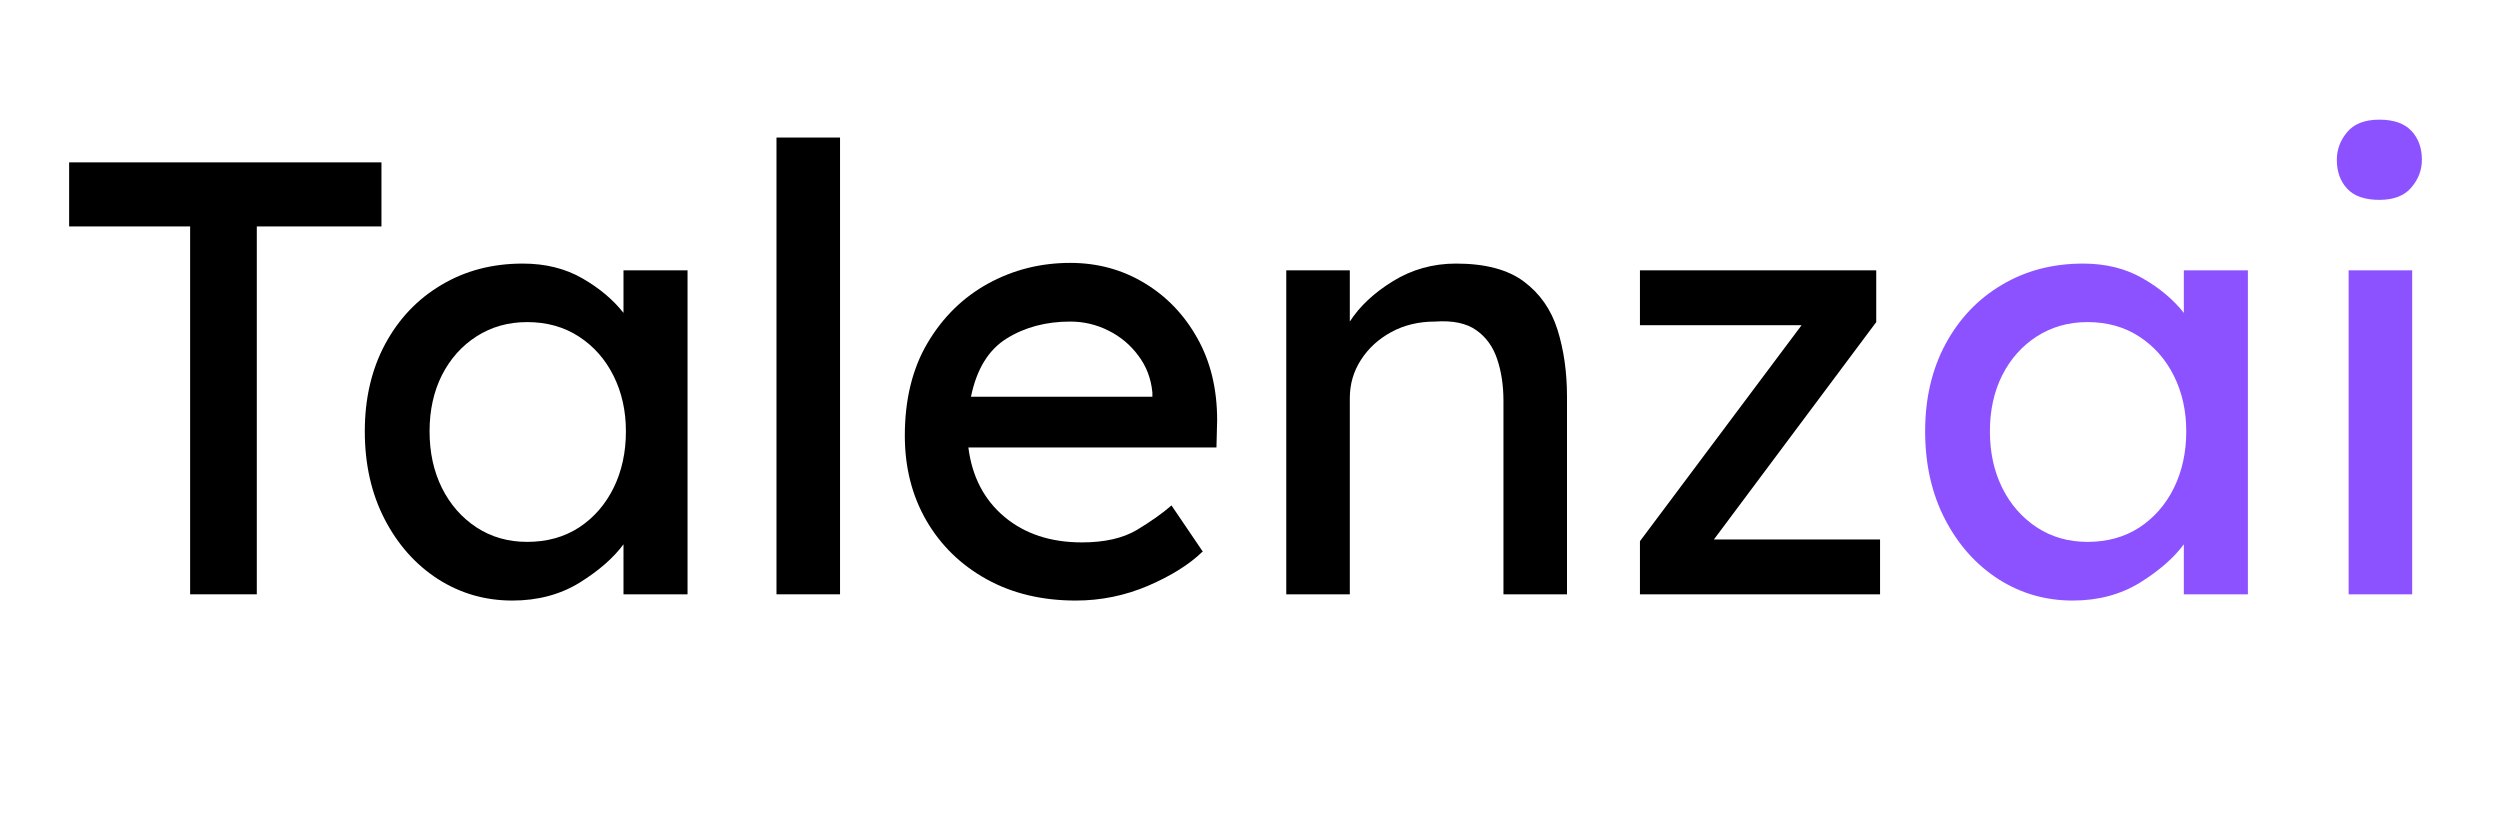
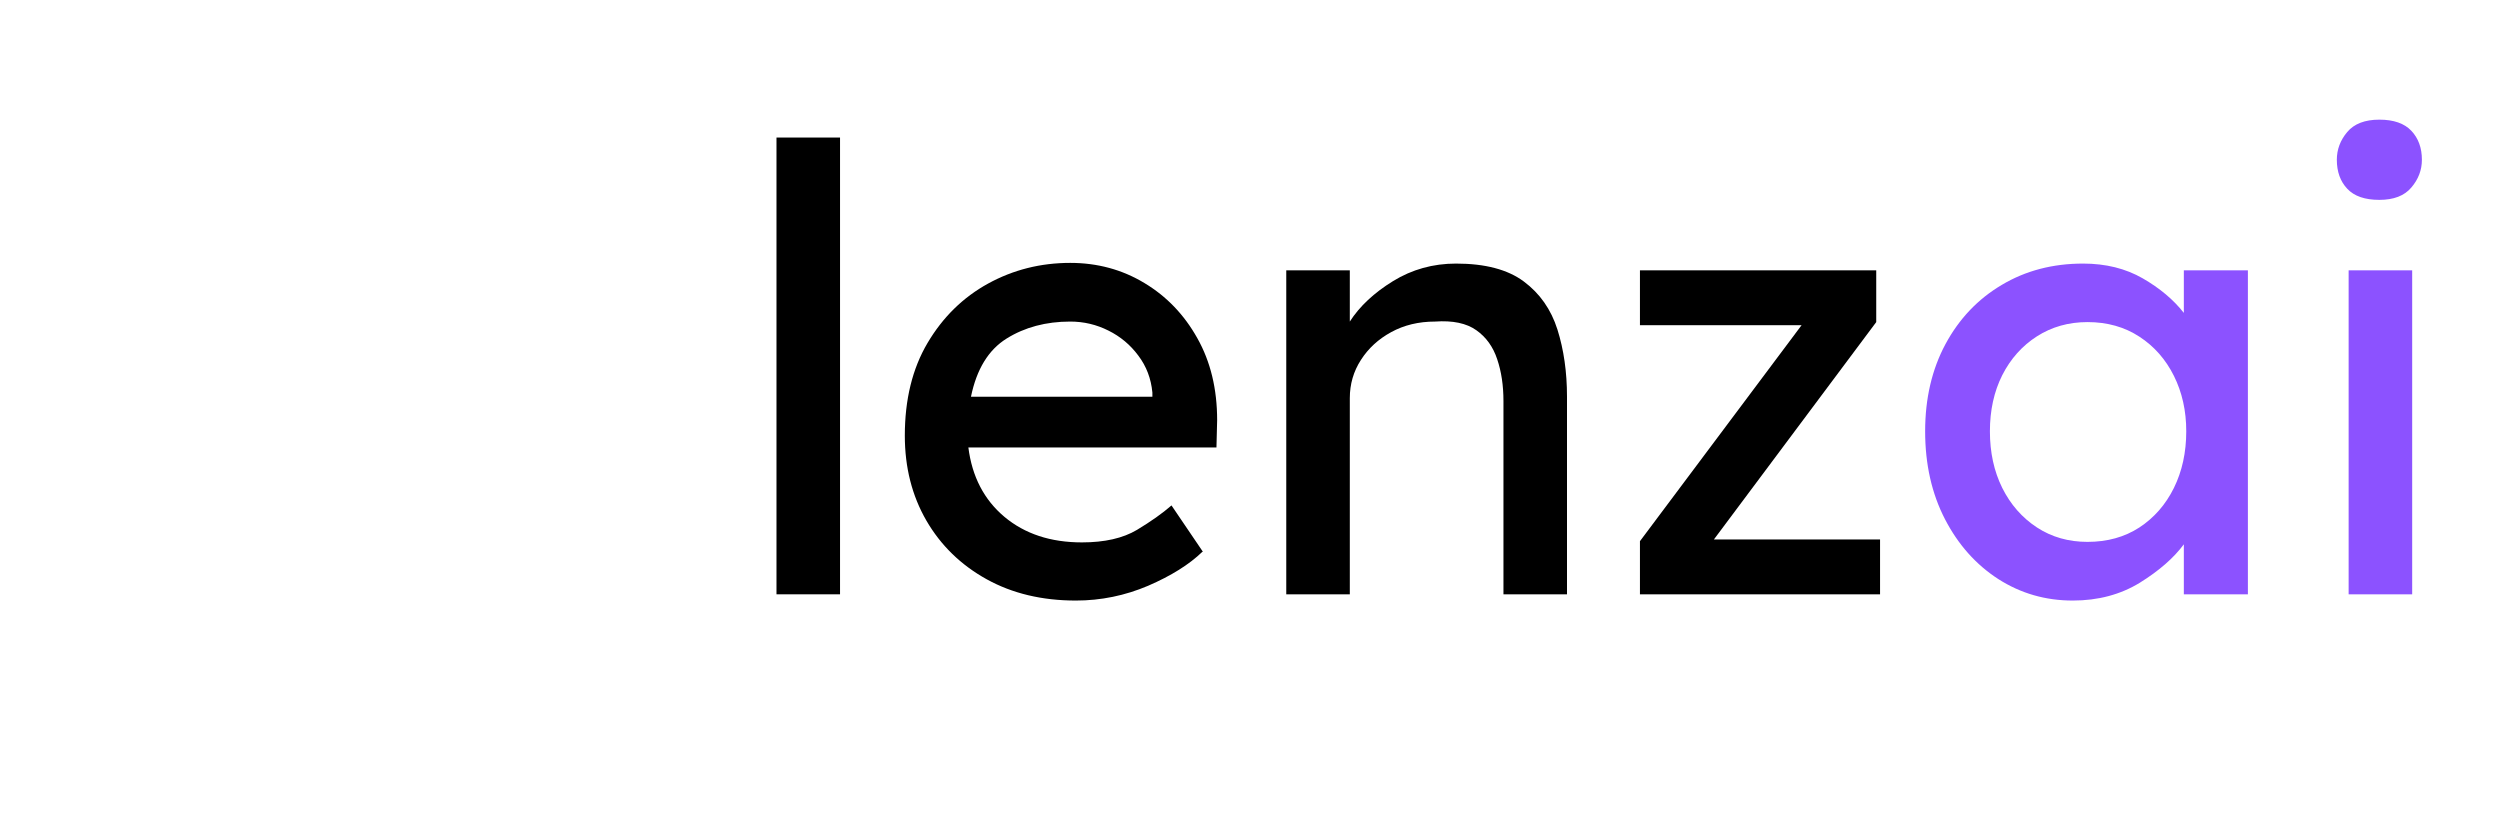
<svg xmlns="http://www.w3.org/2000/svg" width="300" zoomAndPan="magnify" viewBox="0 0 224.88 75" height="100" preserveAspectRatio="xMidYMid meet" version="1.0">
  <defs>
    <g />
  </defs>
  <g fill="#000000" fill-opacity="1">
    <g transform="translate(4.224, 53.488)">
      <g>
-         <path d="M 12.828 0 L 12.828 -33.109 L 1.938 -33.109 L 1.938 -38.875 L 30.047 -38.875 L 30.047 -33.109 L 18.828 -33.109 L 18.828 0 Z M 12.828 0 " />
-       </g>
+         </g>
    </g>
  </g>
  <g fill="#000000" fill-opacity="1">
    <g transform="translate(30.663, 53.488)">
      <g>
-         <path d="M 31.156 -29.156 L 31.156 0 L 25.391 0 L 25.391 -4.5 C 24.492 -3.281 23.176 -2.129 21.438 -1.047 C 19.695 0.023 17.68 0.562 15.391 0.562 C 12.941 0.562 10.707 -0.082 8.688 -1.375 C 6.676 -2.676 5.078 -4.473 3.891 -6.766 C 2.703 -9.066 2.109 -11.703 2.109 -14.672 C 2.109 -17.629 2.719 -20.242 3.938 -22.516 C 5.164 -24.797 6.852 -26.57 9 -27.844 C 11.145 -29.125 13.586 -29.766 16.328 -29.766 C 18.367 -29.766 20.156 -29.32 21.688 -28.438 C 23.227 -27.551 24.461 -26.516 25.391 -25.328 L 25.391 -29.156 Z M 16.719 -4.719 C 18.5 -4.719 20.055 -5.148 21.391 -6.016 C 22.723 -6.891 23.758 -8.078 24.5 -9.578 C 25.238 -11.078 25.609 -12.773 25.609 -14.672 C 25.609 -16.516 25.238 -18.176 24.5 -19.656 C 23.758 -21.145 22.723 -22.32 21.391 -23.188 C 20.055 -24.062 18.5 -24.5 16.719 -24.5 C 15.02 -24.5 13.504 -24.07 12.172 -23.219 C 10.836 -22.363 9.797 -21.195 9.047 -19.719 C 8.305 -18.238 7.938 -16.555 7.938 -14.672 C 7.938 -12.773 8.305 -11.078 9.047 -9.578 C 9.797 -8.078 10.836 -6.891 12.172 -6.016 C 13.504 -5.148 15.02 -4.719 16.719 -4.719 Z M 16.719 -4.719 " />
-       </g>
+         </g>
    </g>
  </g>
  <g fill="#000000" fill-opacity="1">
    <g transform="translate(65.824, 53.488)">
      <g>
-         <path d="M 4 0 L 4 -41.109 L 9.719 -41.109 L 9.719 0 Z M 4 0 " />
+         <path d="M 4 0 L 4 -41.109 L 9.719 -41.109 L 9.719 0 Z " />
      </g>
    </g>
  </g>
  <g fill="#000000" fill-opacity="1">
    <g transform="translate(79.155, 53.488)">
      <g>
        <path d="M 29.047 -3.828 L 29 -3.828 C 27.812 -2.68 26.18 -1.66 24.109 -0.766 C 22.035 0.117 19.867 0.562 17.609 0.562 C 14.566 0.562 11.891 -0.078 9.578 -1.359 C 7.266 -2.641 5.457 -4.398 4.156 -6.641 C 2.863 -8.879 2.219 -11.426 2.219 -14.281 C 2.219 -17.531 2.898 -20.312 4.266 -22.625 C 5.641 -24.945 7.457 -26.727 9.719 -27.969 C 11.977 -29.207 14.441 -29.828 17.109 -29.828 C 19.555 -29.828 21.781 -29.223 23.781 -28.016 C 25.781 -26.816 27.367 -25.16 28.547 -23.047 C 29.734 -20.941 30.328 -18.484 30.328 -15.672 L 30.266 -13.219 L 7.938 -13.219 C 8.27 -10.594 9.352 -8.508 11.188 -6.969 C 13.02 -5.438 15.344 -4.672 18.156 -4.672 C 20.195 -4.672 21.848 -5.047 23.109 -5.797 C 24.367 -6.555 25.406 -7.289 26.219 -8 Z M 17.109 -24.547 C 14.922 -24.547 13.008 -24.035 11.375 -23.016 C 9.75 -22.004 8.68 -20.258 8.172 -17.781 L 24.5 -17.781 L 24.5 -18.156 C 24.383 -19.414 23.961 -20.523 23.234 -21.484 C 22.516 -22.453 21.617 -23.203 20.547 -23.734 C 19.473 -24.273 18.328 -24.547 17.109 -24.547 Z M 17.109 -24.547 " />
      </g>
    </g>
  </g>
  <g fill="#000000" fill-opacity="1">
    <g transform="translate(111.704, 53.488)">
      <g>
        <path d="M 19.281 -29.766 C 21.906 -29.766 23.938 -29.227 25.375 -28.156 C 26.82 -27.082 27.832 -25.641 28.406 -23.828 C 28.977 -22.016 29.266 -20 29.266 -17.781 L 29.266 0 L 23.547 0 L 23.547 -17.391 C 23.547 -18.797 23.359 -20.051 22.984 -21.156 C 22.617 -22.27 21.992 -23.141 21.109 -23.766 C 20.223 -24.398 18.984 -24.66 17.391 -24.547 C 15.91 -24.547 14.594 -24.227 13.438 -23.594 C 12.289 -22.969 11.383 -22.133 10.719 -21.094 C 10.051 -20.062 9.719 -18.914 9.719 -17.656 L 9.719 0 L 4 0 L 4 -29.156 L 9.719 -29.156 L 9.719 -24.547 C 10.602 -25.922 11.898 -27.133 13.609 -28.188 C 15.316 -29.238 17.207 -29.766 19.281 -29.766 Z M 19.281 -29.766 " />
      </g>
    </g>
  </g>
  <g fill="#000000" fill-opacity="1">
    <g transform="translate(144.754, 53.488)">
      <g>
        <path d="M 24.391 -4.938 L 24.391 0 L 2.781 0 L 2.781 -4.781 L 17.328 -24.219 L 2.781 -24.219 L 2.781 -29.156 L 24.047 -29.156 L 24.047 -24.5 L 9.438 -4.938 Z M 24.391 -4.938 " />
      </g>
    </g>
  </g>
  <g fill="#8c52ff" fill-opacity="1">
    <g transform="translate(171.094, 53.488)">
      <g>
        <path d="M 31.156 -29.156 L 31.156 0 L 25.391 0 L 25.391 -4.5 C 24.492 -3.281 23.176 -2.129 21.438 -1.047 C 19.695 0.023 17.68 0.562 15.391 0.562 C 12.941 0.562 10.707 -0.082 8.688 -1.375 C 6.676 -2.676 5.078 -4.473 3.891 -6.766 C 2.703 -9.066 2.109 -11.703 2.109 -14.672 C 2.109 -17.629 2.719 -20.242 3.938 -22.516 C 5.164 -24.797 6.852 -26.57 9 -27.844 C 11.145 -29.125 13.586 -29.766 16.328 -29.766 C 18.367 -29.766 20.156 -29.32 21.688 -28.438 C 23.227 -27.551 24.461 -26.516 25.391 -25.328 L 25.391 -29.156 Z M 16.719 -4.719 C 18.5 -4.719 20.055 -5.148 21.391 -6.016 C 22.723 -6.891 23.758 -8.078 24.5 -9.578 C 25.238 -11.078 25.609 -12.773 25.609 -14.672 C 25.609 -16.516 25.238 -18.176 24.5 -19.656 C 23.758 -21.145 22.723 -22.32 21.391 -23.188 C 20.055 -24.062 18.5 -24.5 16.719 -24.5 C 15.02 -24.5 13.504 -24.07 12.172 -23.219 C 10.836 -22.363 9.797 -21.195 9.047 -19.719 C 8.305 -18.238 7.938 -16.555 7.938 -14.672 C 7.938 -12.773 8.305 -11.078 9.047 -9.578 C 9.797 -8.078 10.836 -6.891 12.172 -6.016 C 13.504 -5.148 15.02 -4.719 16.719 -4.719 Z M 16.719 -4.719 " />
      </g>
    </g>
  </g>
  <g fill="#8c52ff" fill-opacity="1">
    <g transform="translate(206.255, 53.488)">
      <g>
        <path d="M 7.828 -35.5 C 6.523 -35.5 5.562 -35.832 4.938 -36.5 C 4.312 -37.164 4 -38.035 4 -39.109 C 4 -40.035 4.312 -40.867 4.938 -41.609 C 5.562 -42.348 6.523 -42.719 7.828 -42.719 C 9.117 -42.719 10.078 -42.383 10.703 -41.719 C 11.336 -41.051 11.656 -40.18 11.656 -39.109 C 11.656 -38.18 11.336 -37.348 10.703 -36.609 C 10.078 -35.867 9.117 -35.5 7.828 -35.5 Z M 10.781 0 L 5.062 0 L 5.062 -29.156 L 10.781 -29.156 Z M 10.781 0 " />
      </g>
    </g>
  </g>
</svg>